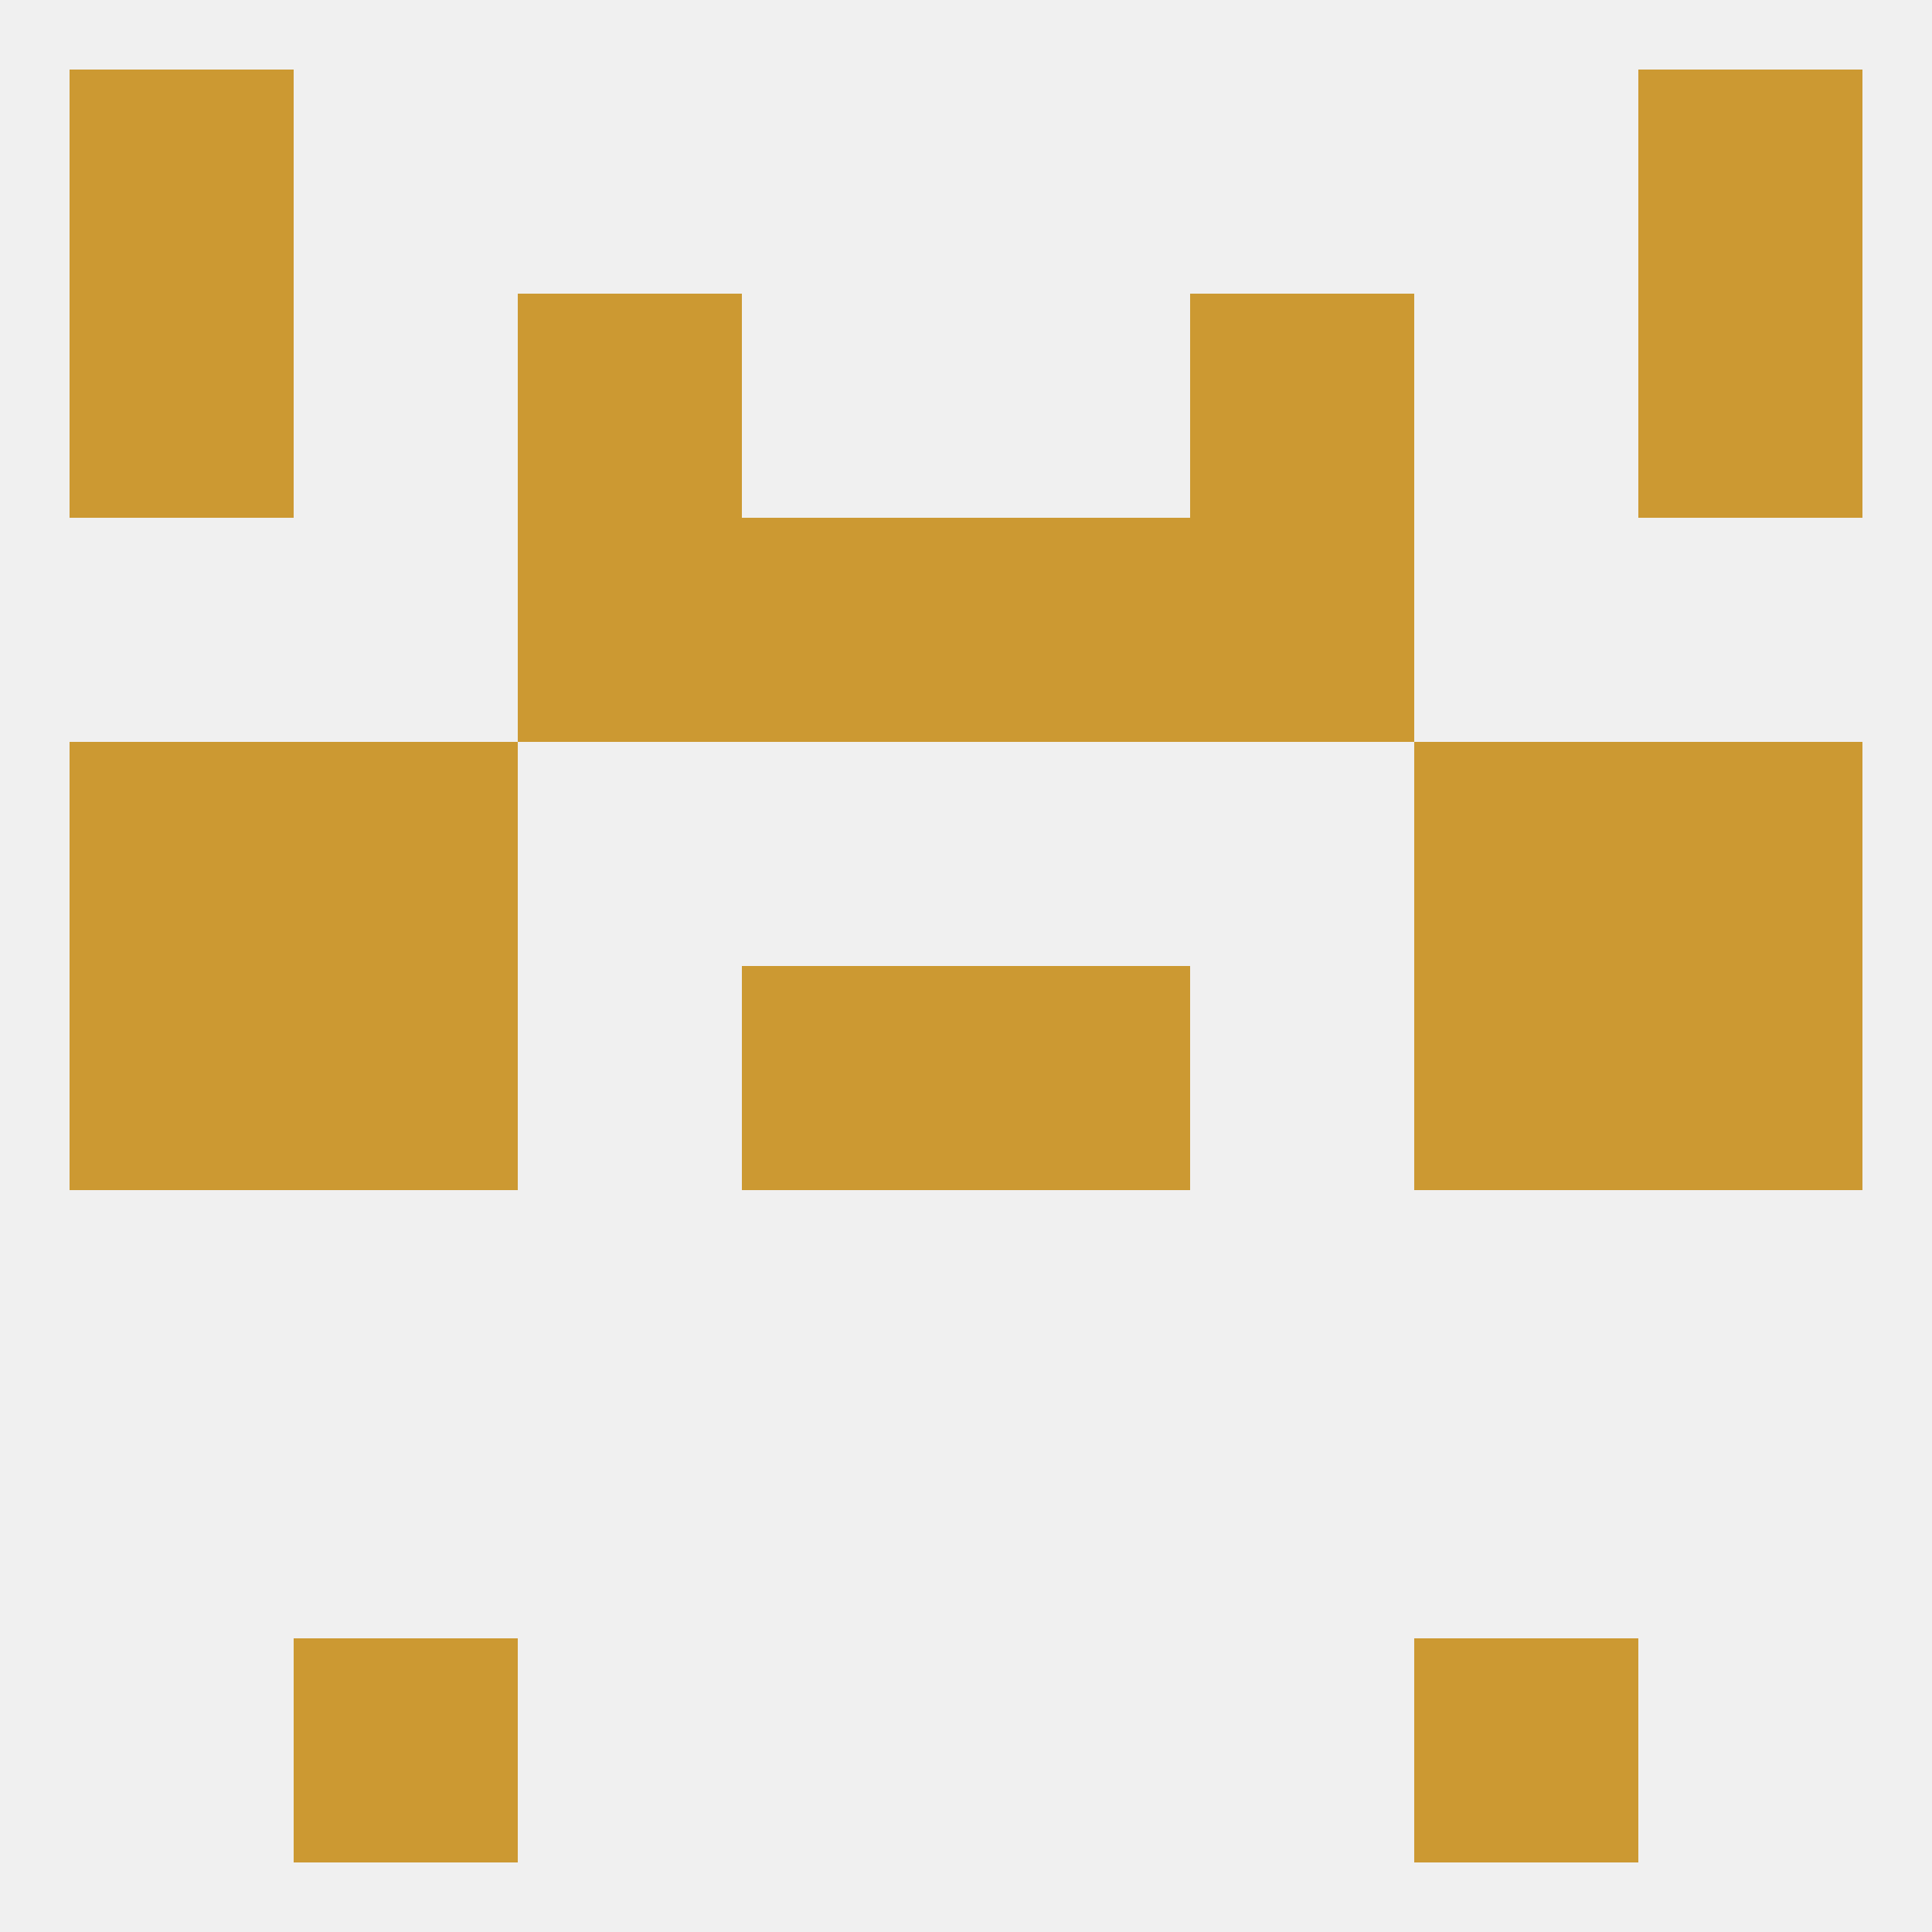
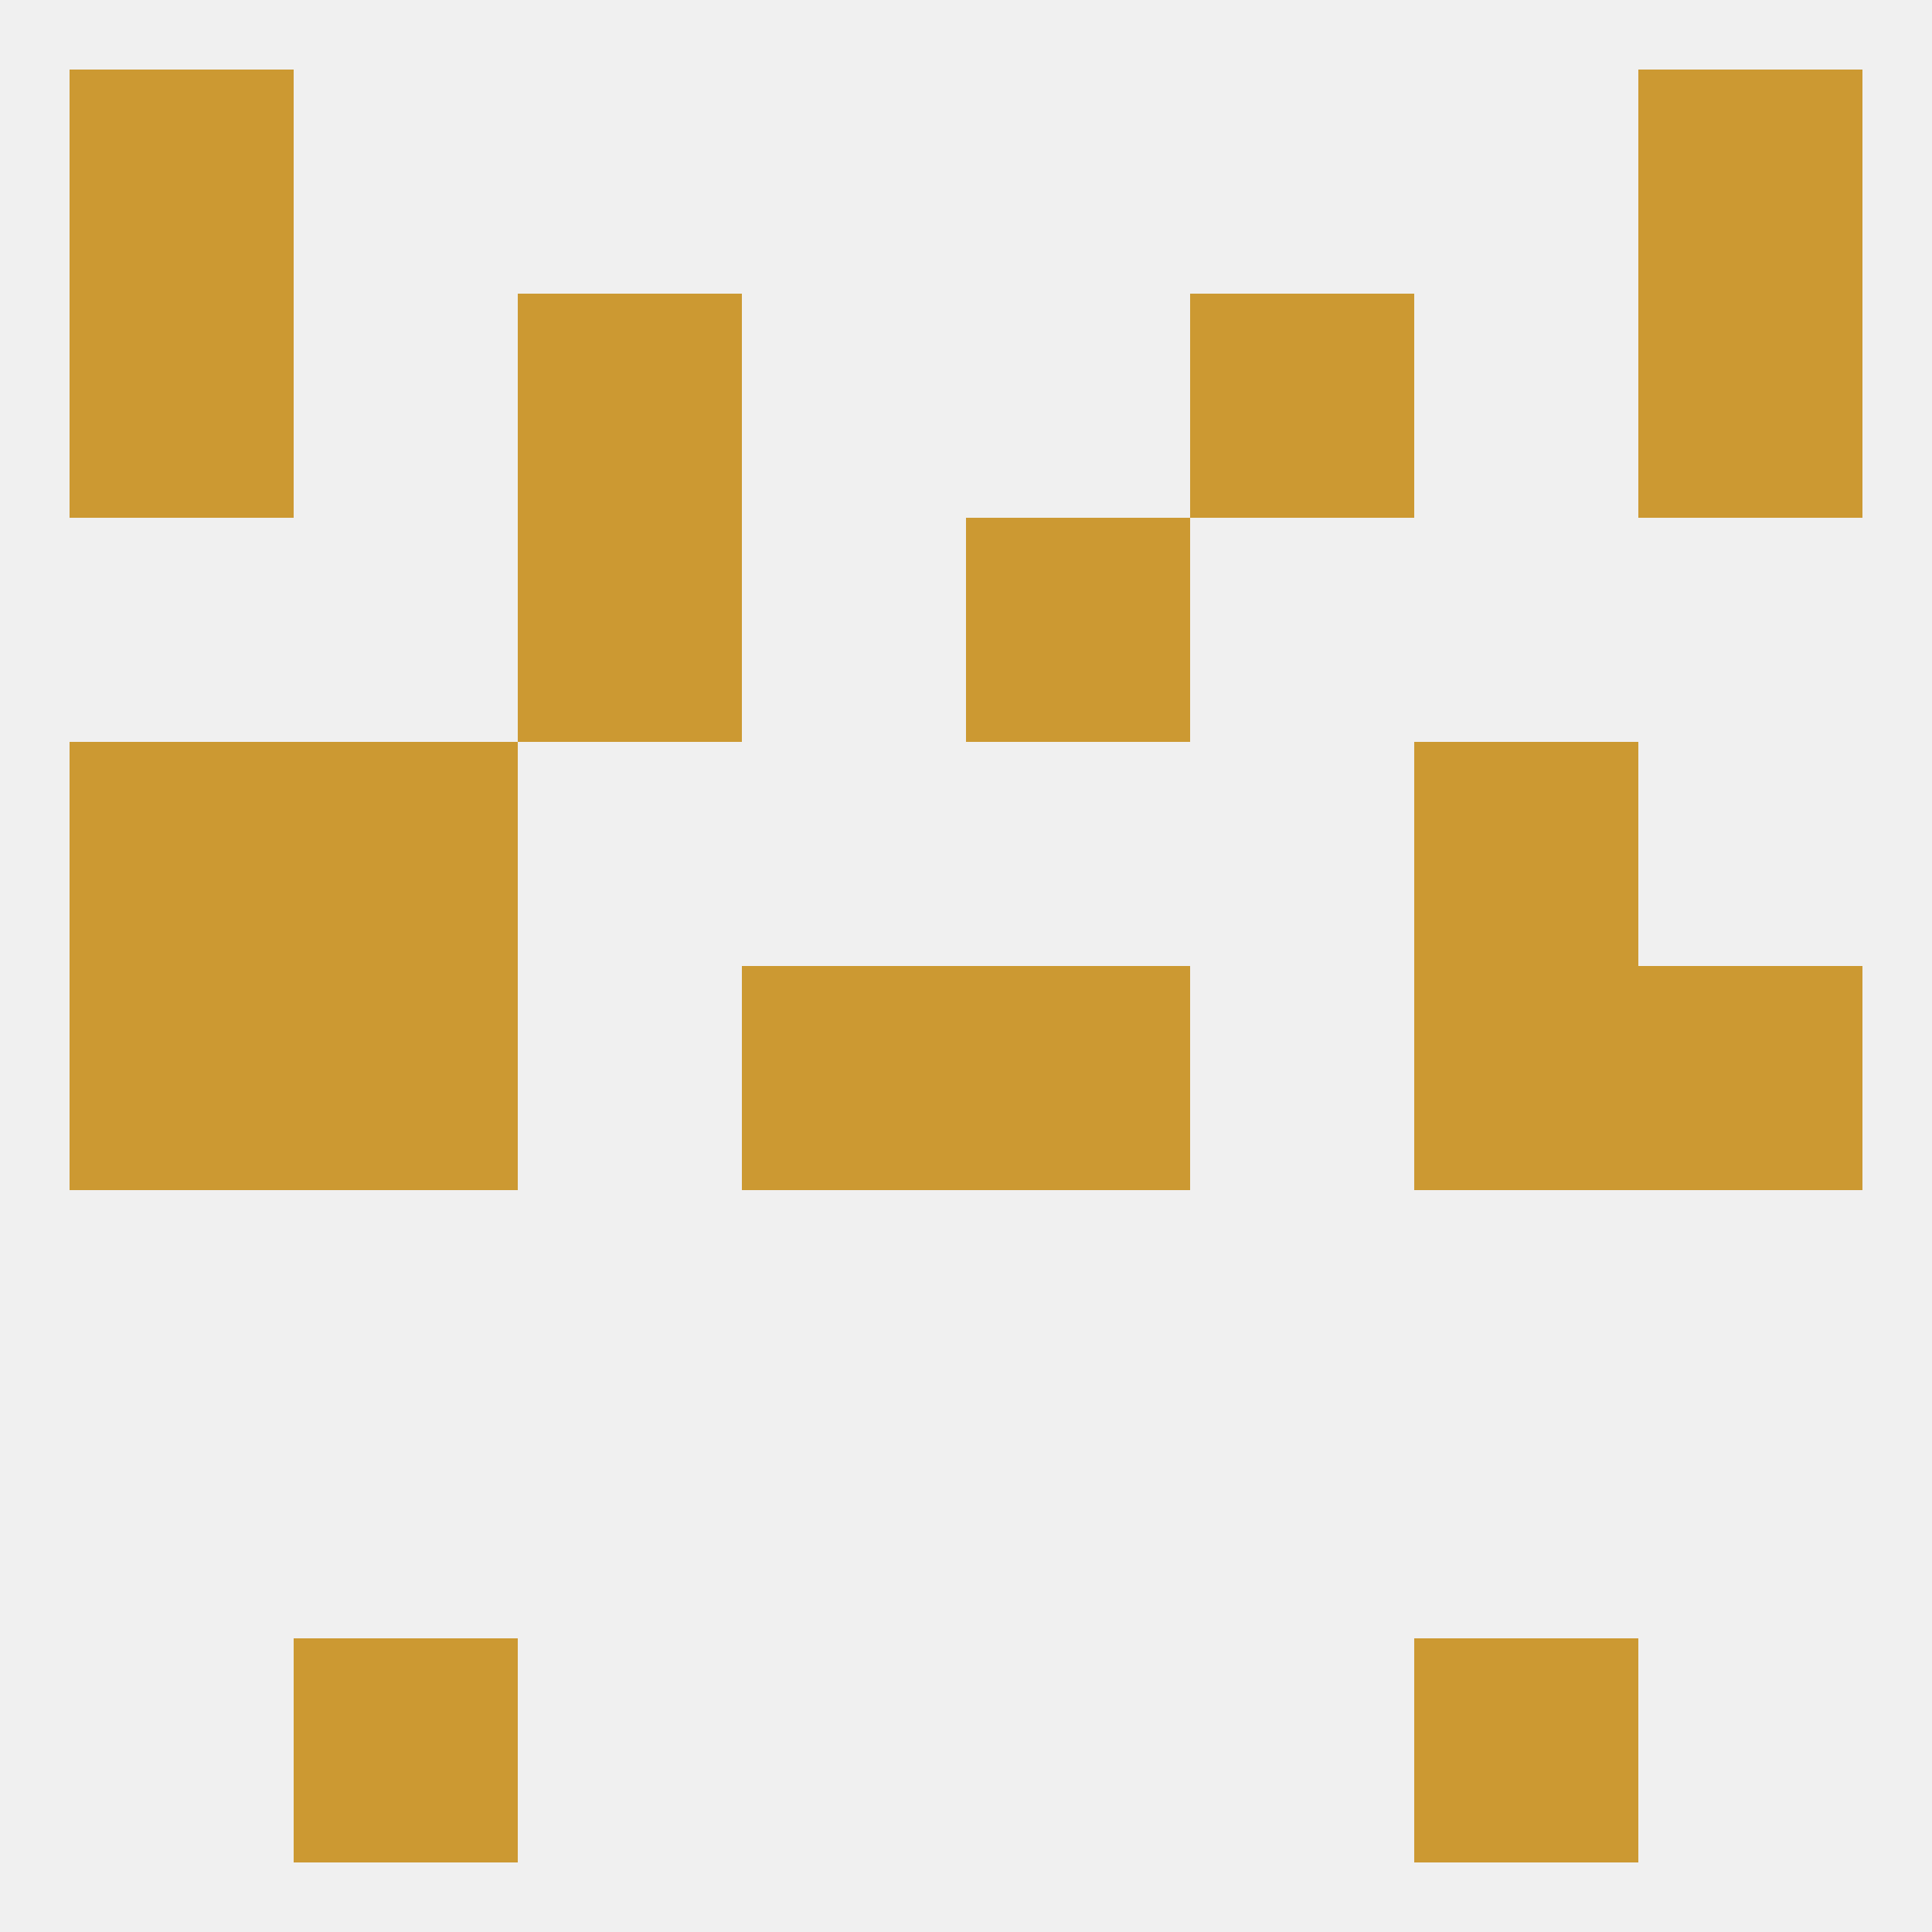
<svg xmlns="http://www.w3.org/2000/svg" version="1.1" baseprofile="full" width="250" height="250" viewBox="0 0 250 250">
  <rect width="100%" height="100%" fill="rgba(240,240,240,255)" />
-   <rect x="96" y="67" width="29" height="29" fill="rgba(204,153,50,255)" />
  <rect x="125" y="67" width="29" height="29" fill="rgba(204,153,50,255)" />
  <rect x="67" y="67" width="29" height="29" fill="rgba(204,153,50,255)" />
-   <rect x="154" y="67" width="29" height="29" fill="rgba(204,153,50,255)" />
  <rect x="154" y="38" width="29" height="29" fill="rgba(204,153,50,255)" />
  <rect x="9" y="38" width="29" height="29" fill="rgba(204,153,50,255)" />
  <rect x="212" y="38" width="29" height="29" fill="rgba(204,153,50,255)" />
  <rect x="67" y="38" width="29" height="29" fill="rgba(204,153,50,255)" />
  <rect x="9" y="9" width="29" height="29" fill="rgba(204,153,50,255)" />
  <rect x="212" y="9" width="29" height="29" fill="rgba(204,153,50,255)" />
  <rect x="38" y="212" width="29" height="29" fill="rgba(204,153,50,255)" />
  <rect x="183" y="212" width="29" height="29" fill="rgba(204,153,50,255)" />
  <rect x="38" y="125" width="29" height="29" fill="rgba(204,153,50,255)" />
  <rect x="183" y="125" width="29" height="29" fill="rgba(204,153,50,255)" />
  <rect x="96" y="125" width="29" height="29" fill="rgba(204,153,50,255)" />
  <rect x="125" y="125" width="29" height="29" fill="rgba(204,153,50,255)" />
  <rect x="9" y="125" width="29" height="29" fill="rgba(204,153,50,255)" />
  <rect x="212" y="125" width="29" height="29" fill="rgba(204,153,50,255)" />
  <rect x="38" y="96" width="29" height="29" fill="rgba(204,153,50,255)" />
  <rect x="183" y="96" width="29" height="29" fill="rgba(204,153,50,255)" />
  <rect x="9" y="96" width="29" height="29" fill="rgba(204,153,50,255)" />
-   <rect x="212" y="96" width="29" height="29" fill="rgba(204,153,50,255)" />
</svg>